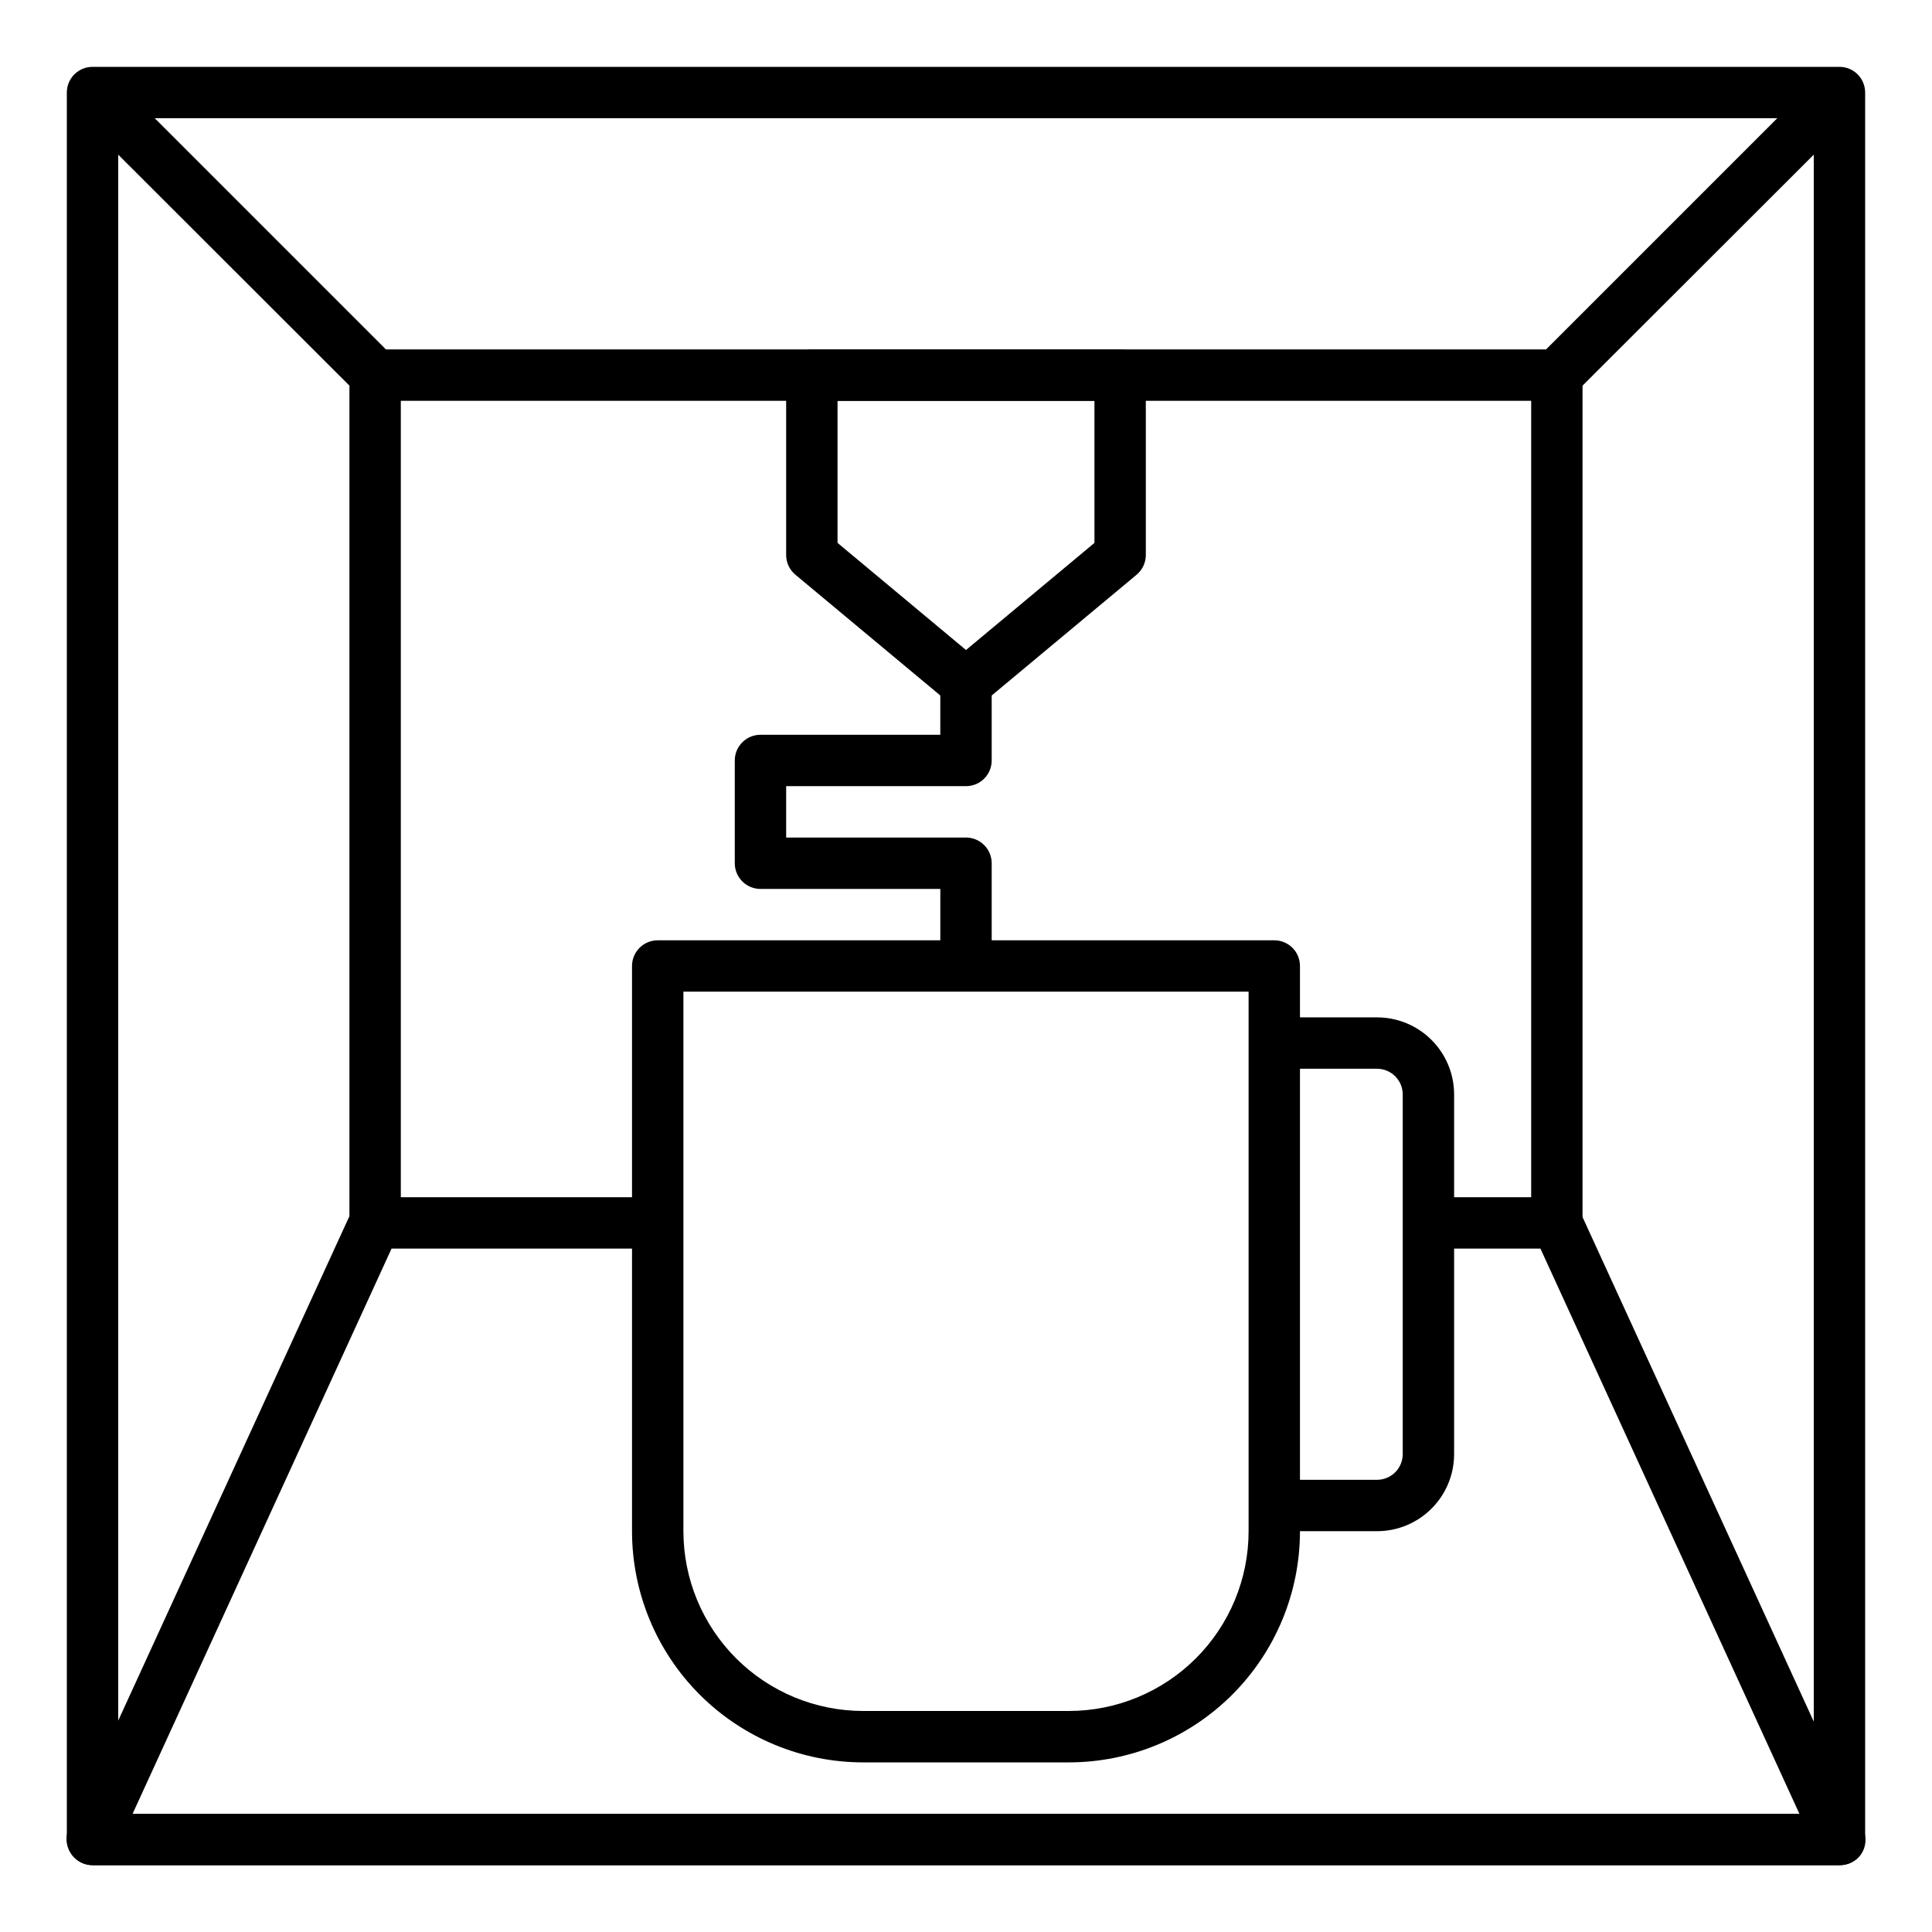
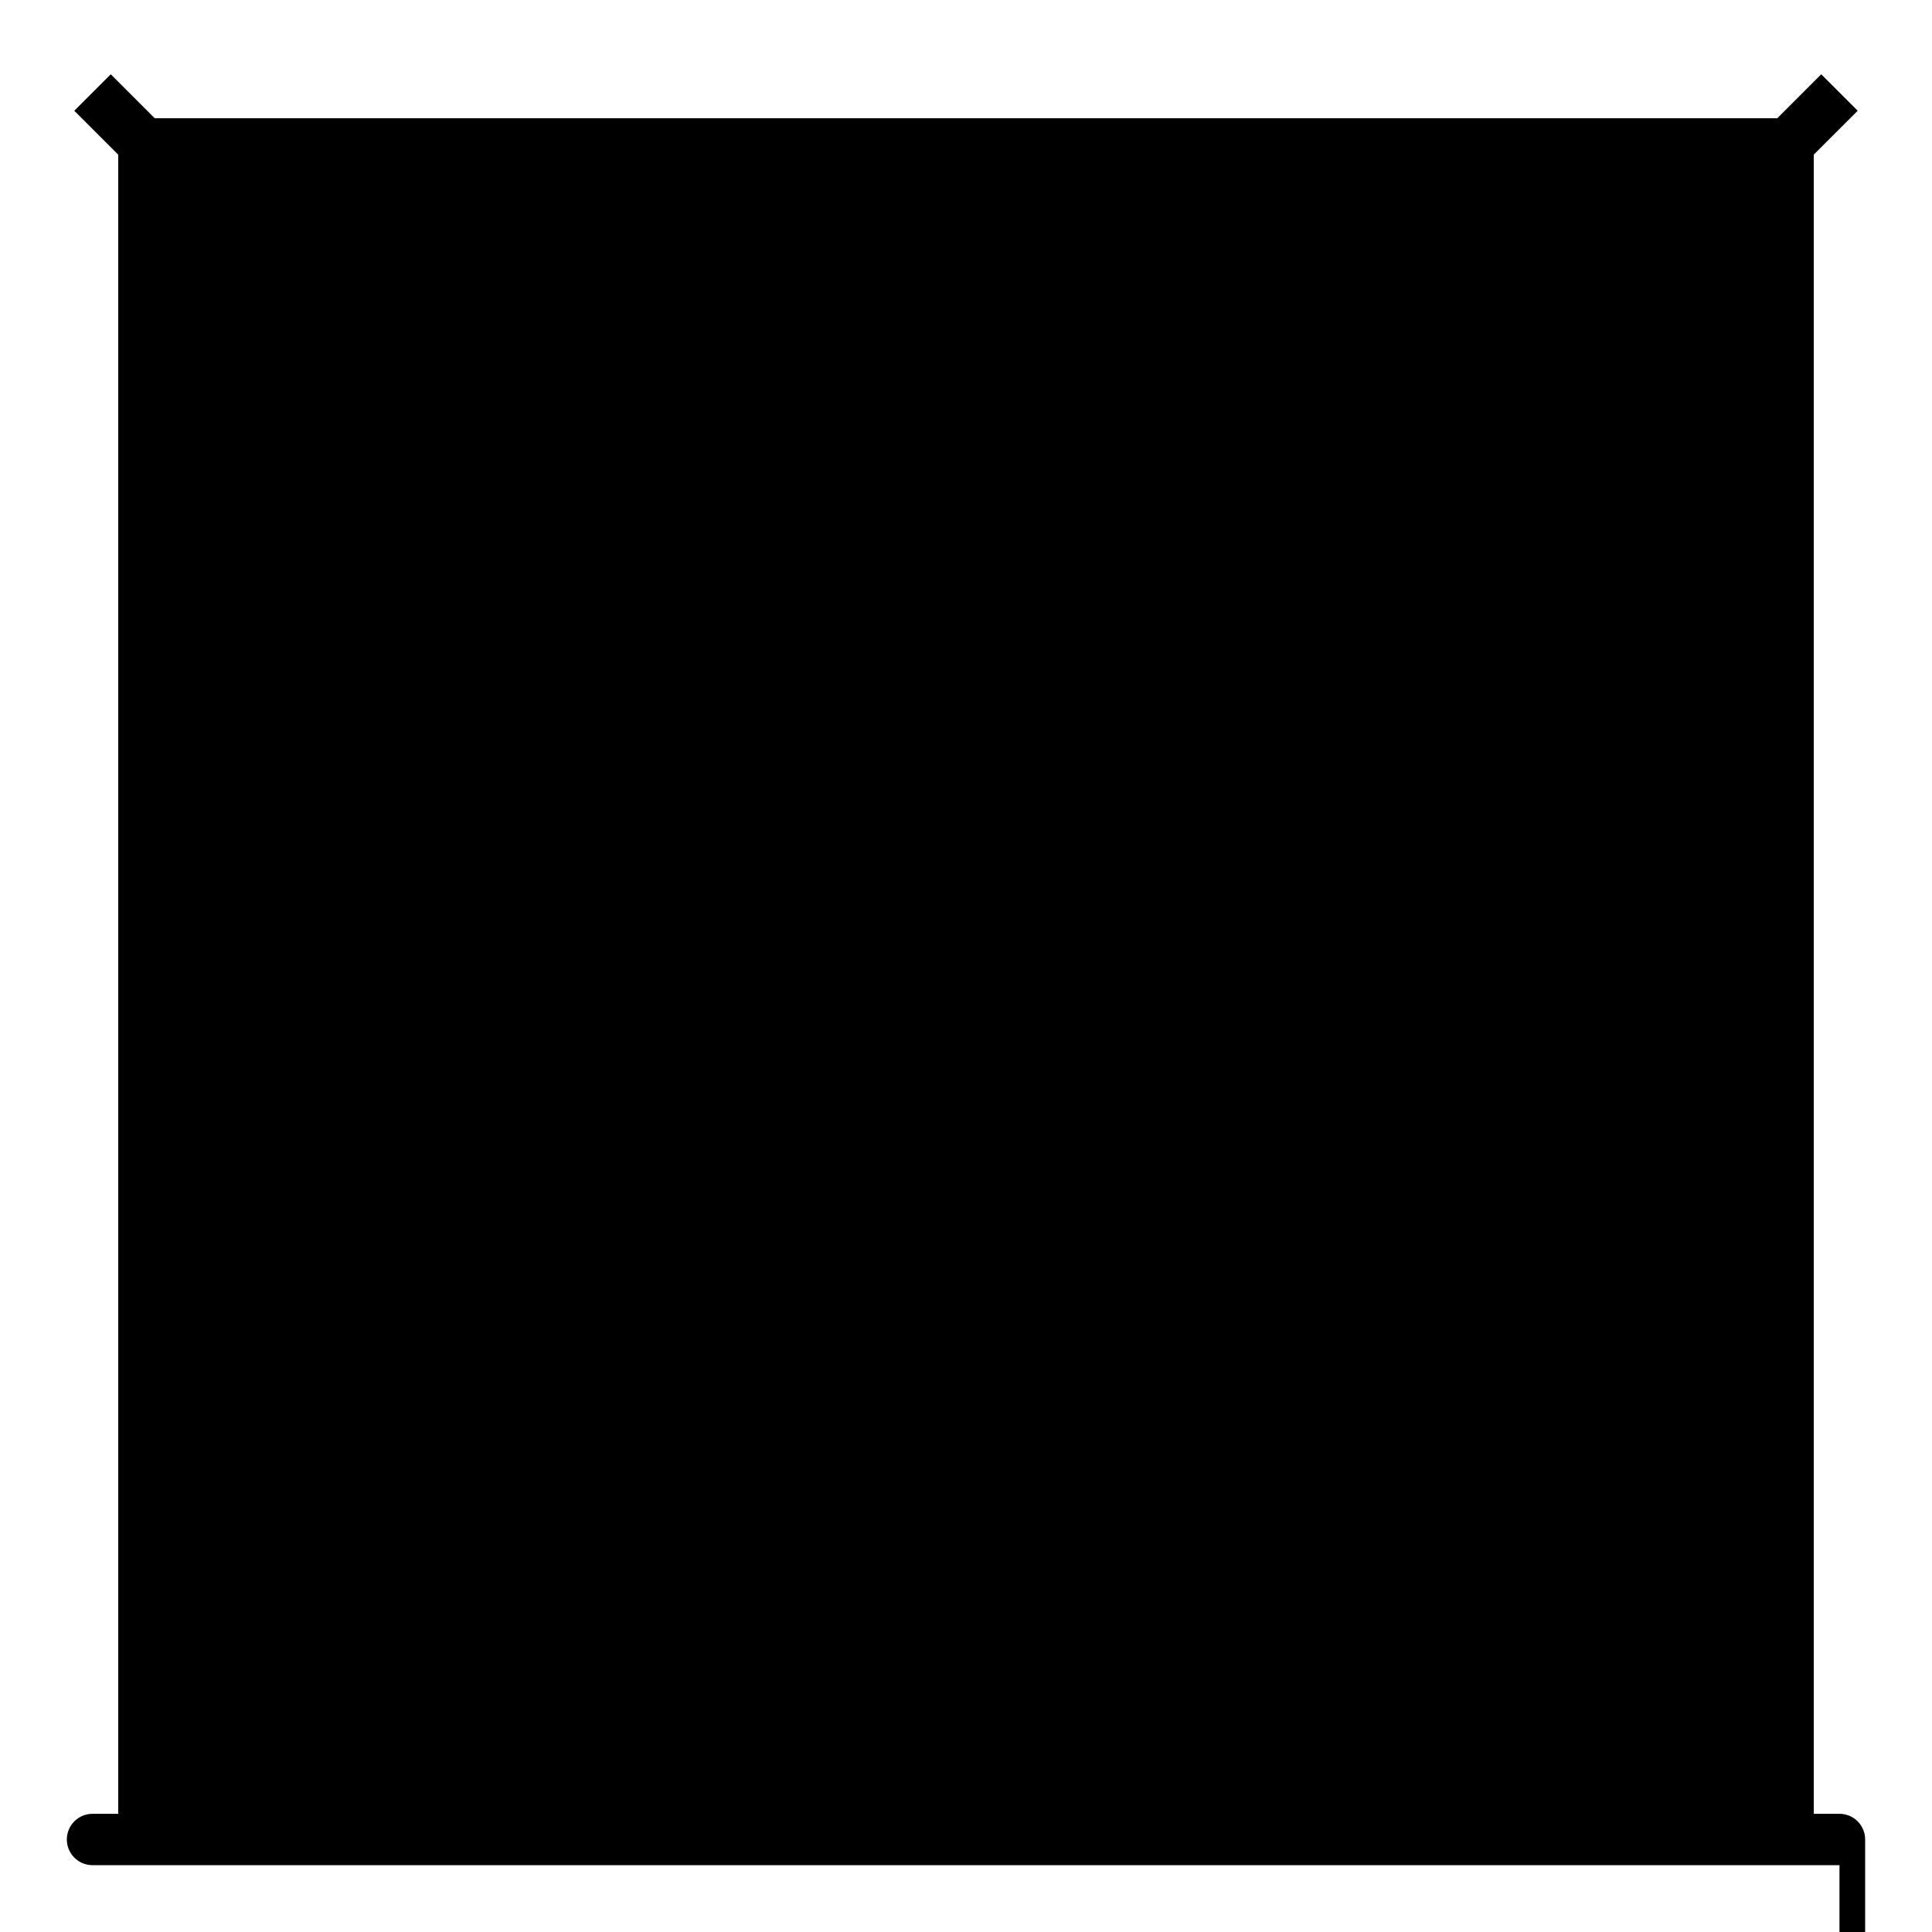
<svg xmlns="http://www.w3.org/2000/svg" fill="#000000" width="800px" height="800px" version="1.1" viewBox="144 144 512 512">
  <g>
-     <path d="m631.48 638.29h-462.96c-3.762 0-6.809-3.047-6.809-6.805v-462.96c0-3.762 3.047-6.809 6.809-6.809h462.96c1.805 0 3.535 0.715 4.812 1.992 1.277 1.277 1.992 3.008 1.992 4.816v462.96c0 1.805-0.715 3.535-1.992 4.812-1.277 1.277-3.008 1.992-4.812 1.992zm-456.15-13.613h449.34v-449.34h-449.34z" />
-     <path d="m631.48 638.29h-462.96c-2.316-0.004-4.469-1.184-5.719-3.129-1.367-2.019-1.551-4.617-0.477-6.809l74.891-163.4c1.191-2.309 3.598-3.734 6.195-3.676h74.891v13.617h-70.535l-68.625 149.78h441.72l-68.629-149.78h-29.684v-13.617h34.043c2.656-0.008 5.078 1.535 6.195 3.949l74.891 163.4v-0.004c1.07 2.191 0.891 4.789-0.477 6.809-1.312 1.848-3.457 2.918-5.719 2.859z" />
+     <path d="m631.48 638.29h-462.96c-3.762 0-6.809-3.047-6.809-6.805c0-3.762 3.047-6.809 6.809-6.809h462.96c1.805 0 3.535 0.715 4.812 1.992 1.277 1.277 1.992 3.008 1.992 4.816v462.96c0 1.805-0.715 3.535-1.992 4.812-1.277 1.277-3.008 1.992-4.812 1.992zm-456.15-13.613h449.34v-449.34h-449.34z" />
    <path d="m563.39 468.08h-13.613v-224.67c-0.012-1.812 0.699-3.551 1.973-4.836l74.891-74.891 9.668 9.668-72.918 72.848z" />
    <path d="m250.22 468.08h-13.617v-221.88l-72.918-72.848 9.668-9.668 74.891 74.891c1.273 1.285 1.984 3.023 1.977 4.836z" />
-     <path d="m243.41 236.6h313.18v13.617h-313.18z" />
-     <path d="m427.23 611.05h-54.465c-16.25 0-31.836-6.457-43.328-17.949-11.492-11.488-17.945-27.074-17.945-43.324v-149.78c0-3.762 3.047-6.809 6.809-6.809h163.4c1.805 0 3.535 0.715 4.812 1.992 1.277 1.277 1.992 3.008 1.992 4.816v149.78c0 16.25-6.453 31.836-17.945 43.324-11.492 11.492-27.078 17.949-43.328 17.949zm-102.12-204.25v142.97c0 12.637 5.019 24.762 13.957 33.699s21.059 13.957 33.699 13.957h54.465c12.641 0 24.762-5.019 33.699-13.957s13.961-21.062 13.961-33.699v-142.97z" />
    <path d="m508.93 549.78h-29.82v-13.617h29.82c1.805 0 3.539-0.719 4.816-1.996 1.273-1.277 1.992-3.008 1.992-4.812v-95.316c0-1.805-0.719-3.535-1.992-4.812-1.277-1.277-3.012-1.996-4.816-1.996h-27.23v-13.617h27.234-0.004c5.418 0 10.613 2.152 14.441 5.984 3.832 3.828 5.984 9.023 5.984 14.441v95.316c0 5.418-2.152 10.613-5.984 14.441-3.828 3.832-9.023 5.984-14.441 5.984z" />
-     <path d="m400 331.92c-1.594 0-3.133-0.555-4.359-1.566l-40.848-34.043c-1.559-1.297-2.457-3.219-2.453-5.242v-47.656c0-3.762 3.051-6.809 6.809-6.809h81.699c1.805 0 3.539 0.715 4.812 1.992 1.277 1.277 1.996 3.008 1.996 4.816v47.656c0.004 2.023-0.895 3.945-2.449 5.242l-40.848 34.043h-0.004c-1.223 1.012-2.766 1.566-4.356 1.566zm-34.043-44.051 34.043 28.391 34.043-28.391-0.004-37.648h-68.082z" />
    <path d="m406.81 400h-13.617v-20.426h-47.66c-3.758 0-6.809-3.047-6.809-6.809v-27.234c0-3.758 3.051-6.809 6.809-6.809h47.656l0.004-13.613h13.617v20.426-0.004c0 1.809-0.719 3.539-1.996 4.816s-3.008 1.992-4.812 1.992h-47.66v13.617h47.66c1.805 0 3.535 0.719 4.812 1.996 1.277 1.273 1.996 3.008 1.996 4.812z" />
  </g>
</svg>